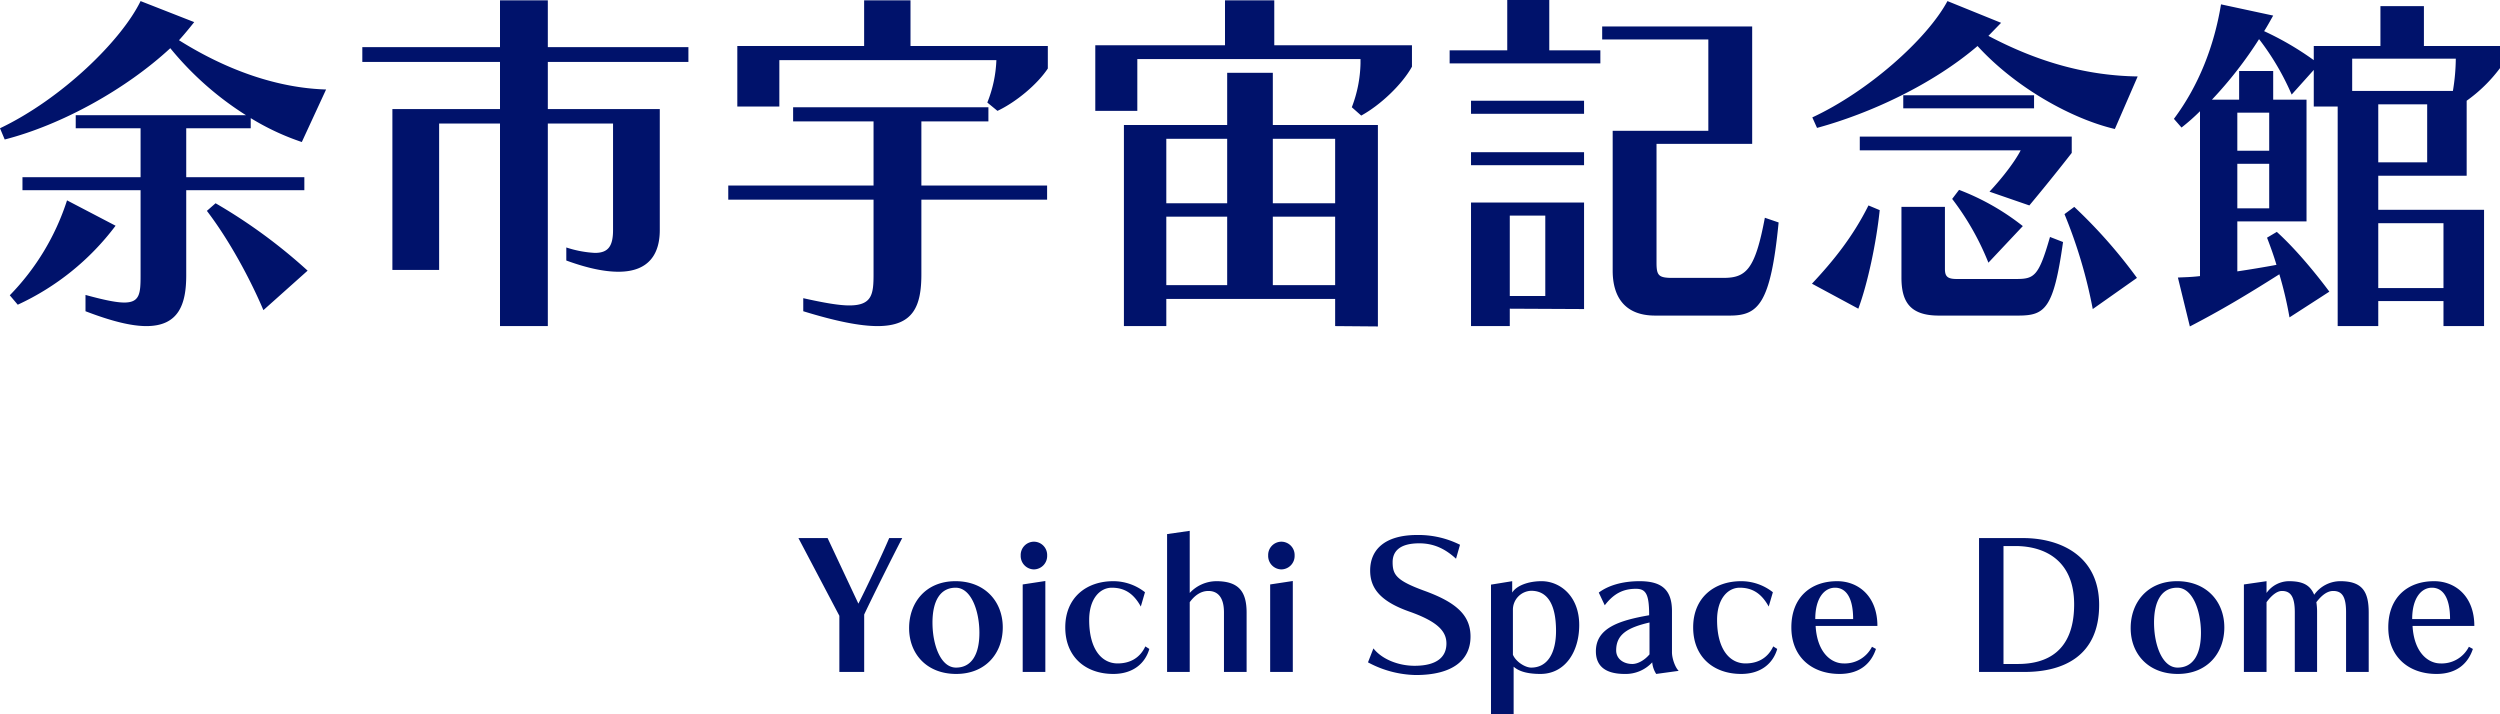
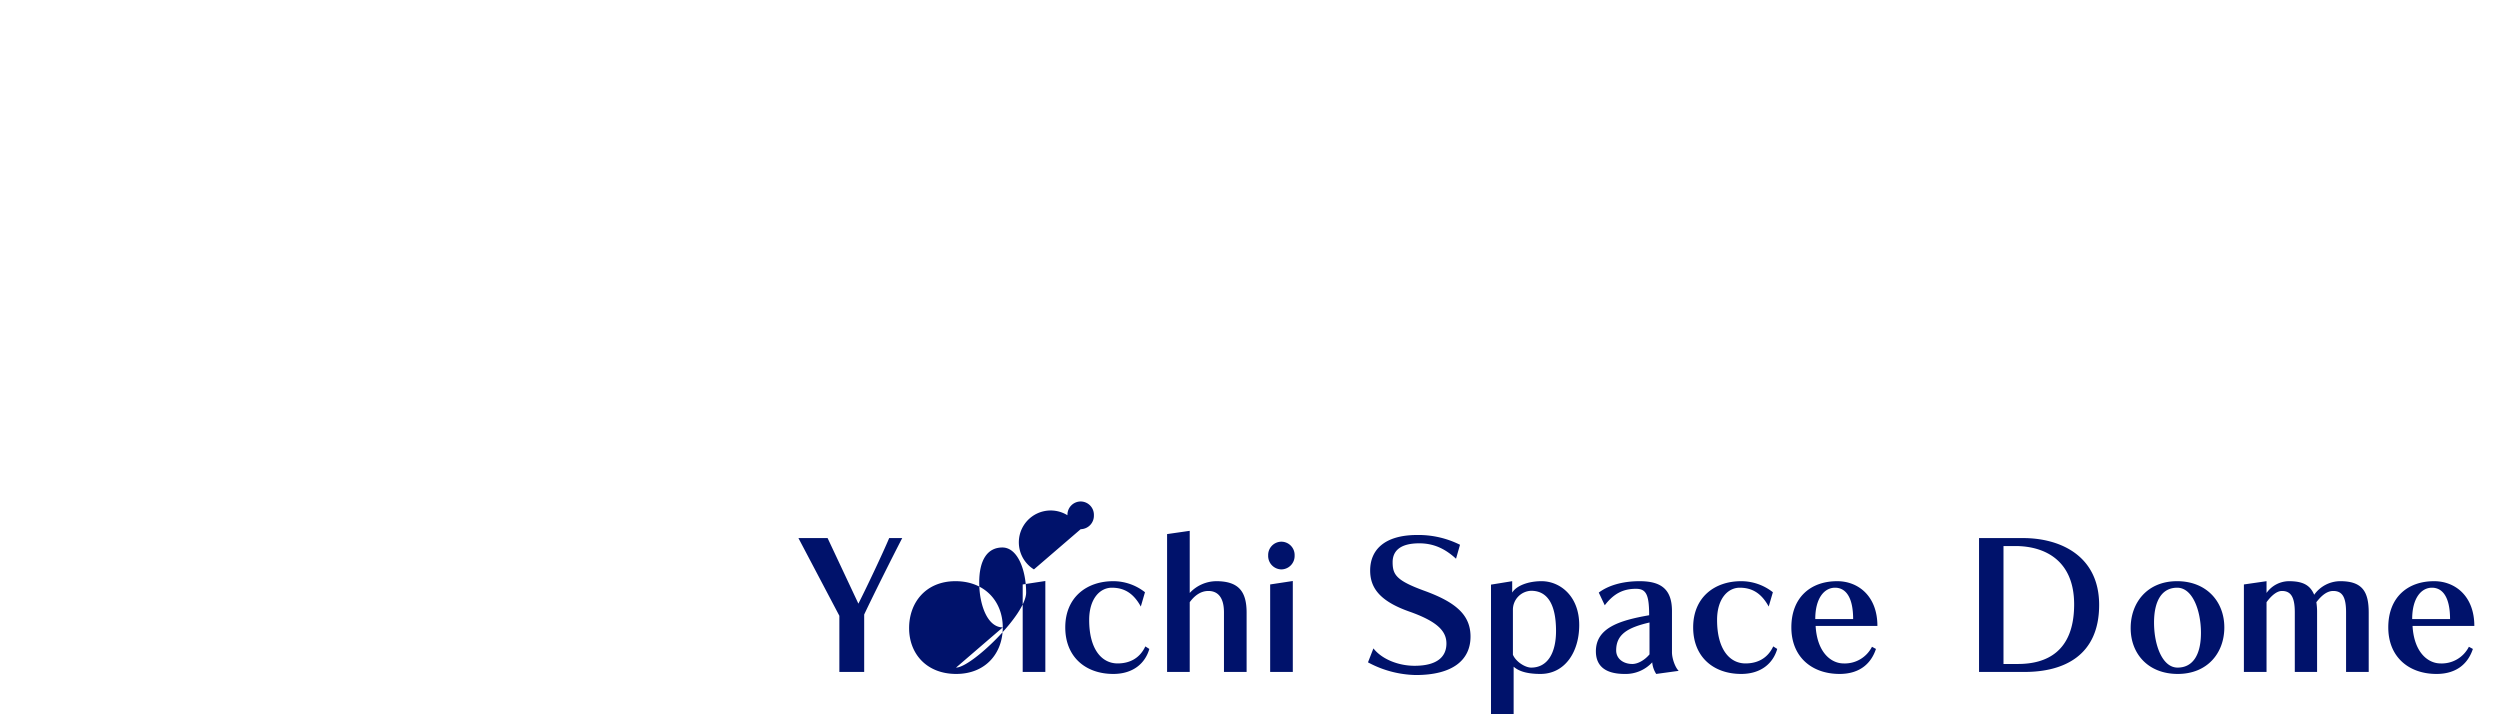
<svg xmlns="http://www.w3.org/2000/svg" width="966" height="275.95" viewBox="0 0 966 275.95">
  <g id="グループ_157" data-name="グループ 157" transform="translate(-797 -419.36)">
-     <path id="パス_30" data-name="パス 30" d="M124.6-42.14v-5.04H78.96v-18.9h24.92V-70a96.306,96.306,0,0,0,19.74,9.24L133-81.06c-18.76-.56-38.36-7.42-56.84-19.04,1.82-1.96,4.34-5.04,5.88-7l-20.72-8.12C53.9-99.96,30.8-77.42,7-66.08l1.82,4.34c21.84-5.6,46.76-19.32,63.98-35.28a121.3,121.3,0,0,0,29.26,25.9H36.26v5.04H61.32v18.9H15.68v5.04H61.32v32.9c0,7-.28,10.5-6.3,10.5-3.08,0-7.84-.98-14.98-2.94v6.3c10.22,3.92,17.78,5.74,23.52,5.74,12.46,0,15.4-8.4,15.4-19.6v-32.9ZM13.86,2.1a99.282,99.282,0,0,0,37.8-30.52L32.9-38.22A93.451,93.451,0,0,1,10.78-1.54Zm112-13.16A206.893,206.893,0,0,0,90.3-37.1l-3.36,2.94C95.62-22.82,103.74-7.7,108.78,4.2Zm92.82,21.42V-67.9h25.2v41.16c0,6.16-1.82,8.82-7,8.82a42.109,42.109,0,0,1-11.06-2.1v5.04c8.4,3.08,14.98,4.34,20.16,4.34,12.32,0,15.96-7.56,15.96-16.1V-73.5H218.68V-91.7H273v-5.74H218.68V-115.5H200.2v18.06H147v5.74h53.2v18.2H158.62v62.16h18.06V-67.9H200.2V10.36ZM392.42-72.8c7.14-3.36,15.4-10.22,19.46-16.38v-8.68H358.82V-115.5H340.9v17.64h-49v23.38h16.24V-92.4H392a48.415,48.415,0,0,1-3.5,16.38ZM411.6-38.5v-5.46H363.02V-68.74h25.9V-74.2H313.46v5.46h31.08v24.78H288.4v5.46h56.14V-9.66c0,7.7-.56,12.04-9.38,12.04-3.92,0-9.66-.98-17.78-2.8V4.62c12.74,3.92,21.98,5.74,28.7,5.74,13.86,0,16.94-7.7,16.94-20.02V-38.5Zm127.82,49V-67.34h-40.6V-87.5H481.18v20.16h-39.9v77.7h16.38V-.14H522.9v10.5Zm-6.44-81.48c7.42-4.06,15.82-12.04,19.6-18.9v-8.26h-53.2V-115.5H480.34v17.36H430.22V-72.8h16.24V-92.82H532.7v1.68a49.956,49.956,0,0,1-3.36,16.94ZM522.9-5.46H498.82V-31.92H522.9Zm-41.72,0H457.66V-31.92h23.52ZM522.9-37.1H498.82V-62.02H522.9Zm-41.72,0H457.66V-62.02h23.52Zm144.2-54.04v-5.04H605.64v-19.46H589.4v19.46H567.14v5.04Zm-6.3,19.46v-5.04H575.4v5.04Zm0,19.88v-5.04H575.4v5.04ZM675.36,6.3c11.06,0,15.82-4.48,18.9-35.98l-5.32-1.82c-3.78,20.16-7.28,23.24-16.1,23.24H653.38c-5.46,0-6.3-.84-6.3-5.88V-60.06h36.96v-45.36H626.08v5.04H667.1V-65.1H630.14v54.04c0,10.22,4.76,17.36,16.38,17.36ZM619.08,3.78V-37.38H575.4V10.36h14.98V3.64ZM604.1-1.26H590.38V-32.34H604.1ZM833-86.1c-19.04-.28-37.8-5.18-57.68-15.68l4.9-5.04-20.72-8.4c-7.98,14.84-30.8,35-52.22,44.94l1.82,4.06c20.58-5.6,44.66-16.8,62.02-31.64,14.98,16.38,36.82,28.28,53.06,32.06ZM786.8,6.3c10.36,0,13.72-2.52,17.36-28.42l-5.04-1.96C794.78-8.96,793.1-7.84,786.1-7.84H763c-3.64,0-4.48-1.12-4.48-3.92V-35.7h-16.8V-8.4c0,9.1,3.08,14.7,14.42,14.7Zm4.34-42.56c9.24-11.06,16.38-20.3,16.38-20.3v-6.3h-81.9v5.32h62.16s-2.94,6.16-12.04,15.96Zm41.58,28A195.645,195.645,0,0,0,808.5-35.7l-3.78,2.8A188.193,188.193,0,0,1,815.64,3.78ZM725.06,3.64c3.64-9.8,7-25.76,8.26-38.08l-4.34-1.82c-6.02,12.04-13.44,21.28-21.84,30.24Zm63.56-31.92a93.41,93.41,0,0,0-24.64-14l-2.66,3.5a103.3,103.3,0,0,1,14,24.64Zm4.34-45.5v-5.04H742.42v5.04ZM966.84,10.36V-34.58H925.96V-47.74h34.16V-76.72A58.073,58.073,0,0,0,973-89.32v-8.54H943.6v-15.4H926.8v15.4H901.04v5.46a115.069,115.069,0,0,0-19.18-11.2c1.26-1.96,2.38-4.06,3.5-6.02l-20.16-4.34c-2.66,16.24-8.68,31.5-18.2,44.24l2.94,3.36a78.991,78.991,0,0,0,7.14-6.3v63.7c-3.5.42-5.74.42-8.54.56l4.62,18.9c11.9-6.16,21.98-12.18,34.58-20.16A145.511,145.511,0,0,1,891.66,7l15.4-9.94s-10.08-13.86-20.3-23.1l-3.78,2.24c1.4,3.64,2.66,7.14,3.64,10.5-4.48.84-10.36,1.82-15.12,2.52V-30.1h26.74V-77.14H885.36V-88.2H872.2v11.06H861.7a155.075,155.075,0,0,0,18.2-23.38A99.274,99.274,0,0,1,892.5-79.1l8.54-9.52v14.14h9.24V10.36h15.68V.7h25.2v9.66ZM955.92-92.96A79.15,79.15,0,0,1,954.8-80.5H915.88V-92.96ZM883.82-57.4H871.5V-72.1h12.32Zm61.04,4.48h-18.9v-22.4h18.9ZM883.82-35.14H871.5V-52.36h12.32Zm67.34,30.8h-25.2V-29.4h25.2Z" transform="translate(790 535)" fill="#00126b" />
-     <path id="パス_31" data-name="パス 31" d="M24.92,0V-22.19c3.43-7.28,10.99-22.4,14.7-29.54H34.58c-2.31,5.53-8.89,19.46-11.9,25.34L10.78-51.73H-.49L15.33-21.7V0ZM78.47-17.22c0-9.94-6.86-17.85-18.27-17.85S42.28-26.88,42.28-16.94,49.07.77,60.48.77,78.47-7.28,78.47-17.22ZM60.41-1.68c-5.95,0-9.1-8.82-9.1-17.36s3.08-13.51,8.96-13.51c5.95,0,9.17,8.89,9.17,17.43S66.29-1.68,60.41-1.68Zm30.1-37.94a5.2,5.2,0,0,0,5.11-5.39,5.143,5.143,0,0,0-5.11-5.32,5.143,5.143,0,0,0-5.11,5.32A5.2,5.2,0,0,0,90.51-39.62ZM94.92,0V-35.14l-8.75,1.33V0Zm38.64-9.87c-2.17,4.62-6.09,6.58-10.71,6.58-6.09,0-10.99-5.39-10.99-16.8,0-8.26,4.2-12.46,8.75-12.46,4.97,0,8.47,2.31,11.2,7.28l1.61-5.53a19.8,19.8,0,0,0-12.25-4.27c-10.36,0-18.55,6.3-18.55,17.85,0,11.48,7.91,17.99,18.55,17.99,7.84,0,12.39-4.27,13.93-9.66ZM172.69,0V-22.89c0-7.98-2.87-12.18-11.76-12.18a14.188,14.188,0,0,0-10.22,4.55V-54.53l-8.75,1.26V0h8.75V-26.95c1.68-2.31,4.06-4.34,7.21-4.34,3.5,0,6.02,2.31,6.02,8.26V0Zm13.44-39.62a5.2,5.2,0,0,0,5.11-5.39,5.143,5.143,0,0,0-5.11-5.32,5.143,5.143,0,0,0-5.11,5.32A5.2,5.2,0,0,0,186.13-39.62ZM190.54,0V-35.14l-8.75,1.33V0Zm29.05-3.71a40.3,40.3,0,0,0,18.48,4.9c14.35,0,21.14-5.88,21.14-14.84,0-8.19-5.39-13.16-17.64-17.64-10.99-3.99-12.46-6.23-12.46-11.13,0-3.78,2.24-7.28,10.29-7.28,5.6,0,10.01,2.1,14.21,5.95l1.54-5.39a35.966,35.966,0,0,0-16.52-3.78c-12.81,0-18.2,5.88-18.2,13.72,0,6.65,3.64,11.83,15.19,15.89,10.92,3.85,14.28,7.63,14.28,12.32,0,5.11-3.57,8.61-12.32,8.61-6.23,0-12.6-2.52-15.89-6.72Zm56.28,20.02V-2.03c1.75,1.54,4.69,2.8,10.36,2.8,9.45,0,14.98-8.47,14.98-18.9,0-11.27-7.49-16.94-14.56-16.94-5.04,0-9.66,1.68-11.34,4.41v-4.41l-8.19,1.33V16.31Zm-.28-40.25a7.312,7.312,0,0,1,7.07-7.42c5.88,0,9.59,4.62,9.59,15.54,0,8.61-3.36,14.14-9.59,14.14-2.38,0-5.95-2.31-7.07-4.97ZM339.64-.42c-1.47-1.47-2.59-4.97-2.59-7.14V-23.52c0-8.68-4.48-11.55-12.53-11.55-6.79,0-12.25,1.75-15.75,4.41l2.31,4.9c3.43-4.48,7.07-6.37,12.04-6.37,3.92,0,5.11,2.17,5.11,10.22-11.69,2.03-20.58,4.97-20.58,13.93,0,5.39,3.29,8.75,11.13,8.75a13.923,13.923,0,0,0,10.64-4.48A9.738,9.738,0,0,0,330.96.77ZM328.37-6.79c-1.89,2.24-4.48,3.71-6.65,3.71-3.29,0-6.23-1.89-6.23-5.25,0-6.23,4.48-8.82,12.88-10.78Zm47.81-3.08c-2.17,4.62-6.09,6.58-10.71,6.58-6.09,0-10.99-5.39-10.99-16.8,0-8.26,4.2-12.46,8.75-12.46,4.97,0,8.47,2.31,11.2,7.28l1.61-5.53a19.8,19.8,0,0,0-12.25-4.27c-10.36,0-18.55,6.3-18.55,17.85,0,11.48,7.91,17.99,18.55,17.99,7.84,0,12.39-4.27,13.93-9.66Zm38.15.14a11.747,11.747,0,0,1-10.92,6.44c-4.97,0-10.29-4.34-10.85-14.49h23.87c0-11.55-7.42-17.29-15.54-17.29-10.29,0-17.71,6.3-17.71,17.85C383.18-5.74,391.16.77,401.8.77c8.12,0,12.32-4.34,14.07-9.66ZM392.42-20.44c0-8.19,3.57-12.11,7.63-12.11,4.13,0,7,3.64,7,12.11ZM473.27,0c15.19,0,28.84-6.3,28.84-25.9,0-19.11-15.19-25.83-29.4-25.83H455.7V0Zm-8.12-3.08V-48.65h4.55c11.41,0,22.75,5.53,22.75,22.54,0,18.48-10.92,23.03-21.7,23.03Zm85.33-14.14c0-9.94-6.86-17.85-18.27-17.85s-17.92,8.19-17.92,18.13S521.08.77,532.49.77,550.48-7.28,550.48-17.22ZM532.42-1.68c-5.95,0-9.1-8.82-9.1-17.36s3.08-13.51,8.96-13.51c5.95,0,9.17,8.89,9.17,17.43S538.3-1.68,532.42-1.68ZM606.27,0V-22.89c0-7.98-2.31-12.18-10.99-12.18a12.427,12.427,0,0,0-10.08,5.25c-1.47-3.5-4.06-5.25-9.73-5.25a10.712,10.712,0,0,0-8.68,4.55v-4.55l-8.75,1.26V0h8.75V-26.95c1.68-2.31,3.85-4.34,5.95-4.34,3.43,0,4.97,2.31,4.97,8.26V0h8.61V-22.89a24.115,24.115,0,0,0-.28-4.06c1.68-2.17,3.85-4.34,6.51-4.34,3.5,0,4.97,2.31,4.97,8.26V0Zm38.71-9.73a11.747,11.747,0,0,1-10.92,6.44c-4.97,0-10.29-4.34-10.85-14.49h23.87c0-11.55-7.42-17.29-15.54-17.29-10.29,0-17.71,6.3-17.71,17.85,0,11.48,7.98,17.99,18.62,17.99,8.12,0,12.32-4.34,14.07-9.66ZM623.07-20.44c0-8.19,3.57-12.11,7.63-12.11,4.13,0,7,3.64,7,12.11Z" transform="translate(1106 679)" fill="#00126b" />
+     <path id="パス_31" data-name="パス 31" d="M24.92,0V-22.19c3.43-7.28,10.99-22.4,14.7-29.54H34.58c-2.31,5.53-8.89,19.46-11.9,25.34L10.78-51.73H-.49L15.33-21.7V0ZM78.47-17.22c0-9.94-6.86-17.85-18.27-17.85S42.28-26.88,42.28-16.94,49.07.77,60.48.77,78.47-7.28,78.47-17.22Zc-5.95,0-9.1-8.82-9.1-17.36s3.08-13.51,8.96-13.51c5.95,0,9.17,8.89,9.17,17.43S66.29-1.68,60.41-1.68Zm30.1-37.94a5.2,5.2,0,0,0,5.11-5.39,5.143,5.143,0,0,0-5.11-5.32,5.143,5.143,0,0,0-5.11,5.32A5.2,5.2,0,0,0,90.51-39.62ZM94.92,0V-35.14l-8.75,1.33V0Zm38.64-9.87c-2.17,4.62-6.09,6.58-10.71,6.58-6.09,0-10.99-5.39-10.99-16.8,0-8.26,4.2-12.46,8.75-12.46,4.97,0,8.47,2.31,11.2,7.28l1.61-5.53a19.8,19.8,0,0,0-12.25-4.27c-10.36,0-18.55,6.3-18.55,17.85,0,11.48,7.91,17.99,18.55,17.99,7.84,0,12.39-4.27,13.93-9.66ZM172.69,0V-22.89c0-7.98-2.87-12.18-11.76-12.18a14.188,14.188,0,0,0-10.22,4.55V-54.53l-8.75,1.26V0h8.75V-26.95c1.68-2.31,4.06-4.34,7.21-4.34,3.5,0,6.02,2.31,6.02,8.26V0Zm13.44-39.62a5.2,5.2,0,0,0,5.11-5.39,5.143,5.143,0,0,0-5.11-5.32,5.143,5.143,0,0,0-5.11,5.32A5.2,5.2,0,0,0,186.13-39.62ZM190.54,0V-35.14l-8.75,1.33V0Zm29.05-3.71a40.3,40.3,0,0,0,18.48,4.9c14.35,0,21.14-5.88,21.14-14.84,0-8.19-5.39-13.16-17.64-17.64-10.99-3.99-12.46-6.23-12.46-11.13,0-3.78,2.24-7.28,10.29-7.28,5.6,0,10.01,2.1,14.21,5.95l1.54-5.39a35.966,35.966,0,0,0-16.52-3.78c-12.81,0-18.2,5.88-18.2,13.72,0,6.65,3.64,11.83,15.19,15.89,10.92,3.85,14.28,7.63,14.28,12.32,0,5.11-3.57,8.61-12.32,8.61-6.23,0-12.6-2.52-15.89-6.72Zm56.28,20.02V-2.03c1.75,1.54,4.69,2.8,10.36,2.8,9.45,0,14.98-8.47,14.98-18.9,0-11.27-7.49-16.94-14.56-16.94-5.04,0-9.66,1.68-11.34,4.41v-4.41l-8.19,1.33V16.31Zm-.28-40.25a7.312,7.312,0,0,1,7.07-7.42c5.88,0,9.59,4.62,9.59,15.54,0,8.61-3.36,14.14-9.59,14.14-2.38,0-5.95-2.31-7.07-4.97ZM339.64-.42c-1.47-1.47-2.59-4.97-2.59-7.14V-23.52c0-8.68-4.48-11.55-12.53-11.55-6.79,0-12.25,1.75-15.75,4.41l2.31,4.9c3.43-4.48,7.07-6.37,12.04-6.37,3.92,0,5.11,2.17,5.11,10.22-11.69,2.03-20.58,4.97-20.58,13.93,0,5.39,3.29,8.75,11.13,8.75a13.923,13.923,0,0,0,10.64-4.48A9.738,9.738,0,0,0,330.96.77ZM328.37-6.79c-1.89,2.24-4.48,3.71-6.65,3.71-3.29,0-6.23-1.89-6.23-5.25,0-6.23,4.48-8.82,12.88-10.78Zm47.81-3.08c-2.17,4.62-6.09,6.58-10.71,6.58-6.09,0-10.99-5.39-10.99-16.8,0-8.26,4.2-12.46,8.75-12.46,4.97,0,8.47,2.31,11.2,7.28l1.61-5.53a19.8,19.8,0,0,0-12.25-4.27c-10.36,0-18.55,6.3-18.55,17.85,0,11.48,7.91,17.99,18.55,17.99,7.84,0,12.39-4.27,13.93-9.66Zm38.15.14a11.747,11.747,0,0,1-10.92,6.44c-4.97,0-10.29-4.34-10.85-14.49h23.87c0-11.55-7.42-17.29-15.54-17.29-10.29,0-17.71,6.3-17.71,17.85C383.18-5.74,391.16.77,401.8.77c8.12,0,12.32-4.34,14.07-9.66ZM392.42-20.44c0-8.19,3.57-12.11,7.63-12.11,4.13,0,7,3.64,7,12.11ZM473.27,0c15.19,0,28.84-6.3,28.84-25.9,0-19.11-15.19-25.83-29.4-25.83H455.7V0Zm-8.12-3.08V-48.65h4.55c11.41,0,22.75,5.53,22.75,22.54,0,18.48-10.92,23.03-21.7,23.03Zm85.33-14.14c0-9.94-6.86-17.85-18.27-17.85s-17.92,8.19-17.92,18.13S521.08.77,532.49.77,550.48-7.28,550.48-17.22ZM532.42-1.68c-5.95,0-9.1-8.82-9.1-17.36s3.08-13.51,8.96-13.51c5.95,0,9.17,8.89,9.17,17.43S538.3-1.68,532.42-1.68ZM606.27,0V-22.89c0-7.98-2.31-12.18-10.99-12.18a12.427,12.427,0,0,0-10.08,5.25c-1.47-3.5-4.06-5.25-9.73-5.25a10.712,10.712,0,0,0-8.68,4.55v-4.55l-8.75,1.26V0h8.75V-26.95c1.68-2.31,3.85-4.34,5.95-4.34,3.43,0,4.97,2.31,4.97,8.26V0h8.61V-22.89a24.115,24.115,0,0,0-.28-4.06c1.68-2.17,3.85-4.34,6.51-4.34,3.5,0,4.97,2.31,4.97,8.26V0Zm38.71-9.73a11.747,11.747,0,0,1-10.92,6.44c-4.97,0-10.29-4.34-10.85-14.49h23.87c0-11.55-7.42-17.29-15.54-17.29-10.29,0-17.71,6.3-17.71,17.85,0,11.48,7.98,17.99,18.62,17.99,8.12,0,12.32-4.34,14.07-9.66ZM623.07-20.44c0-8.19,3.57-12.11,7.63-12.11,4.13,0,7,3.64,7,12.11Z" transform="translate(1106 679)" fill="#00126b" />
  </g>
</svg>